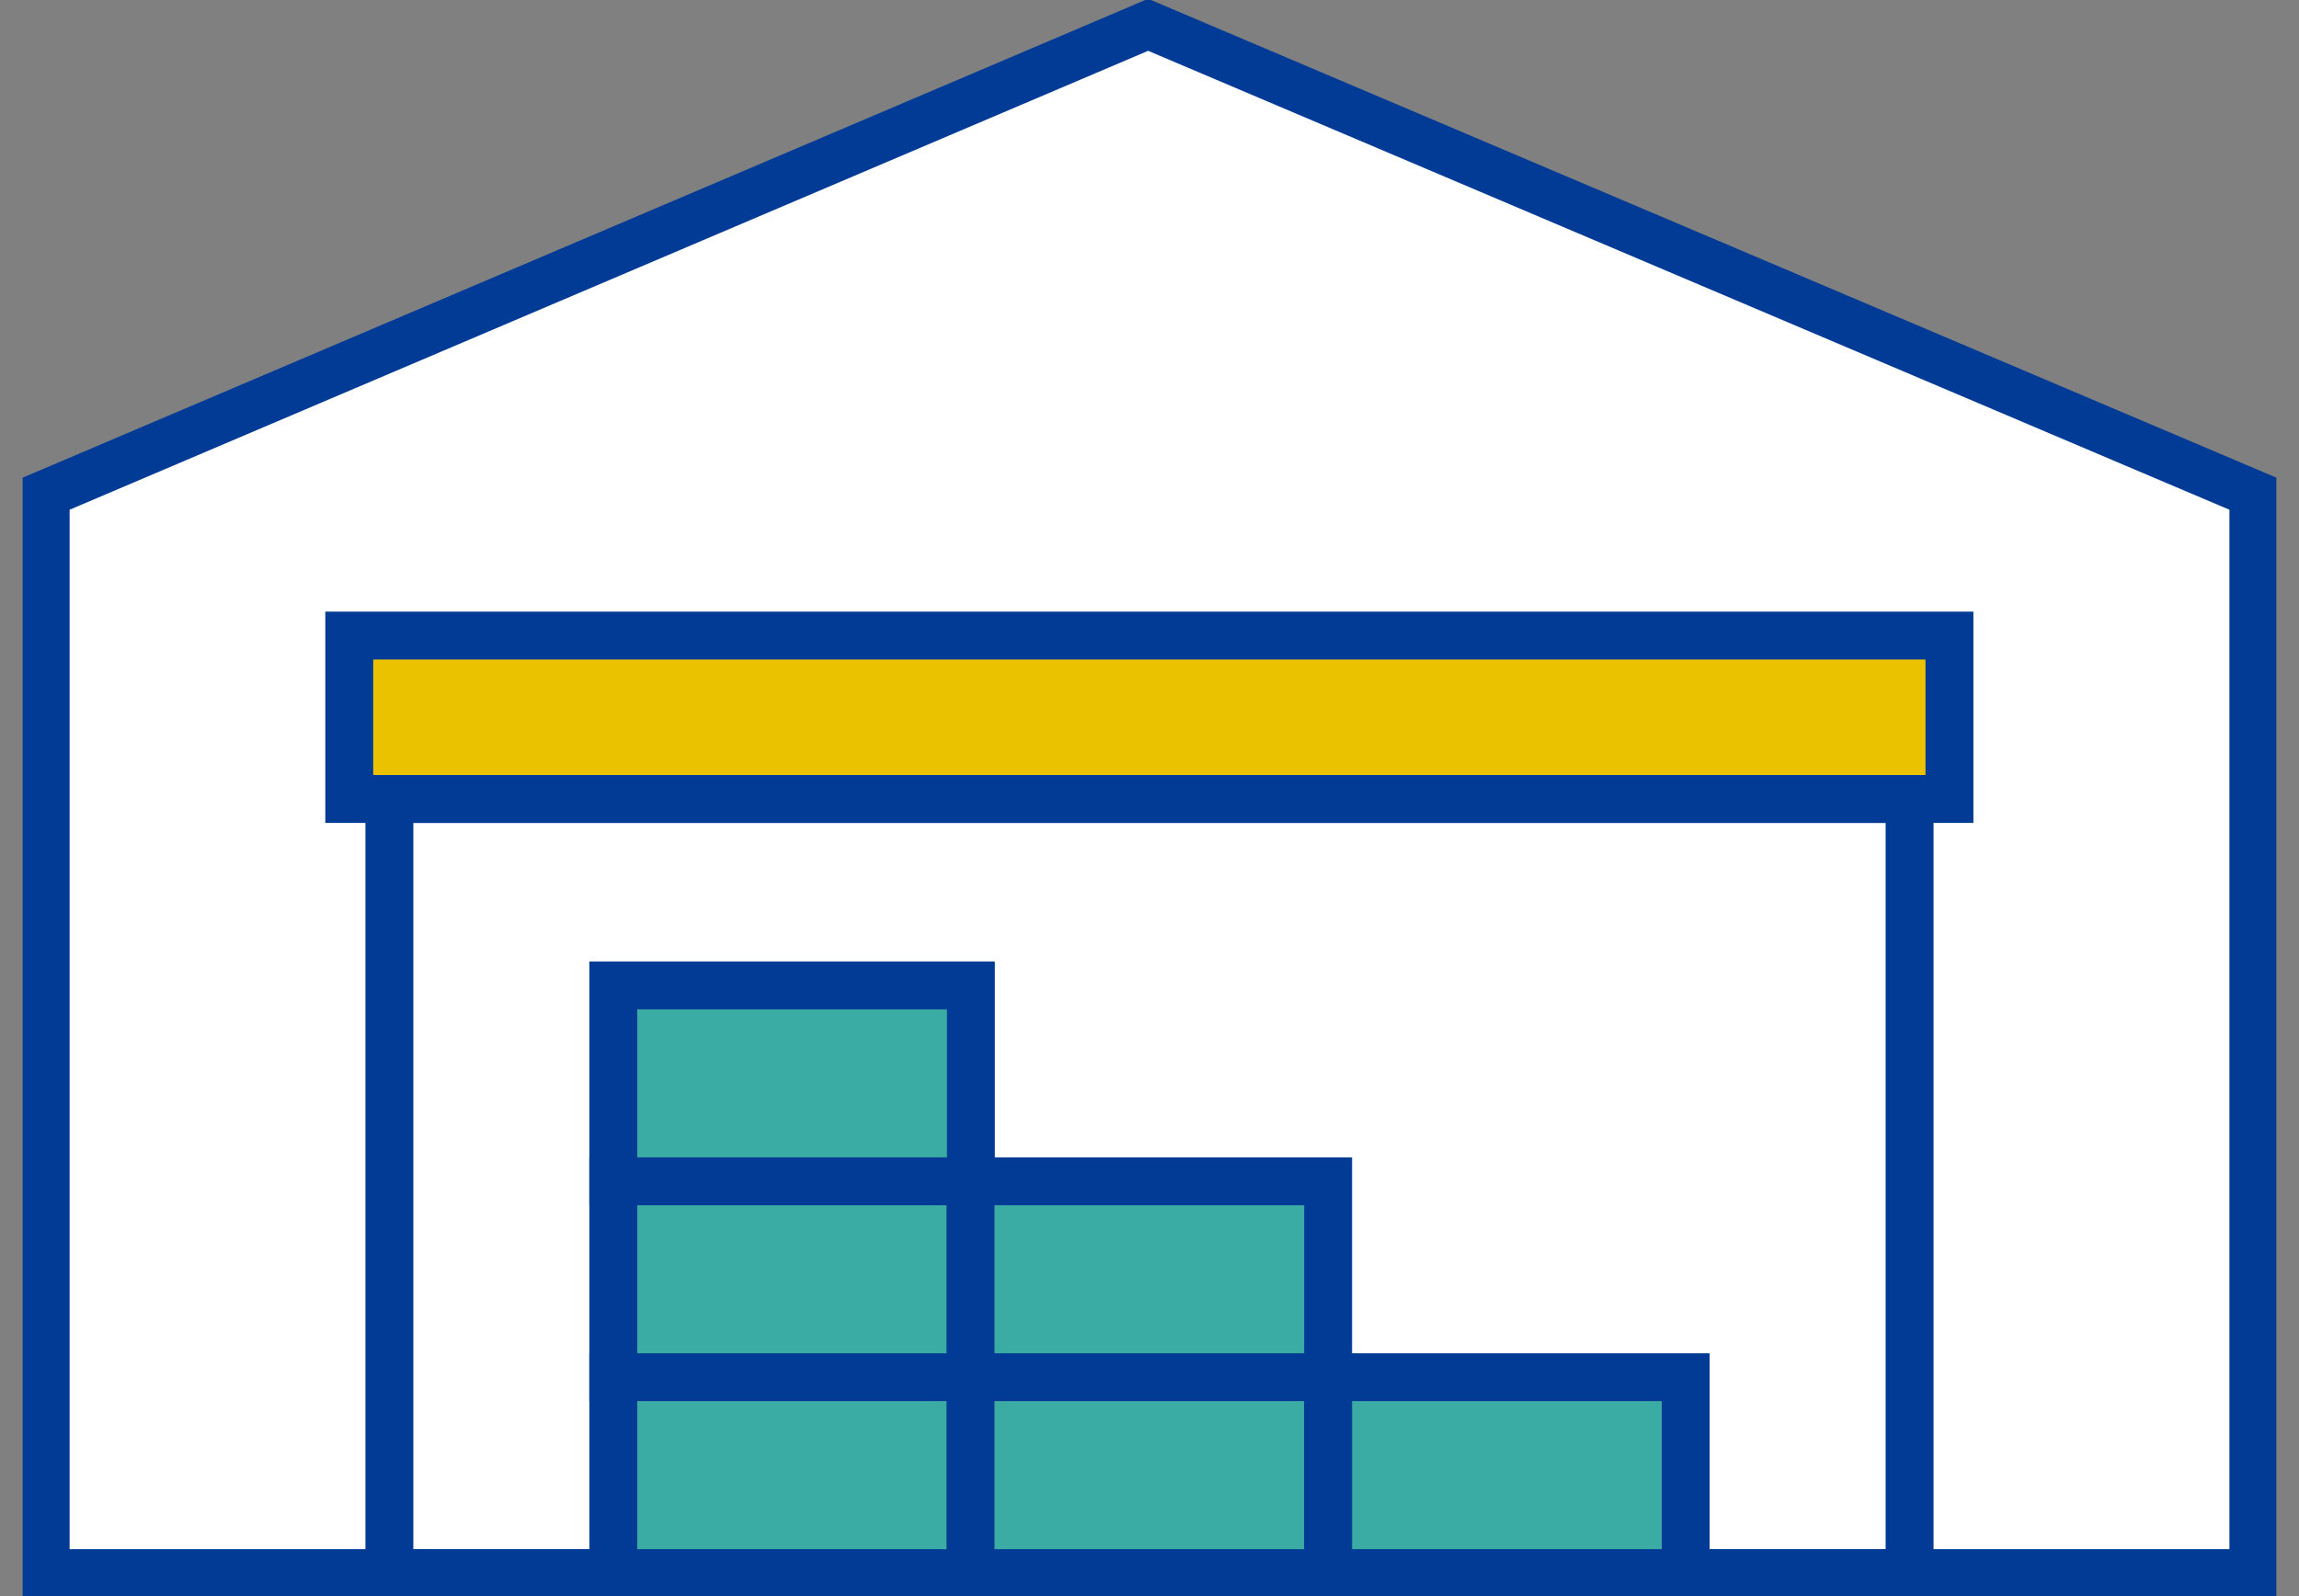
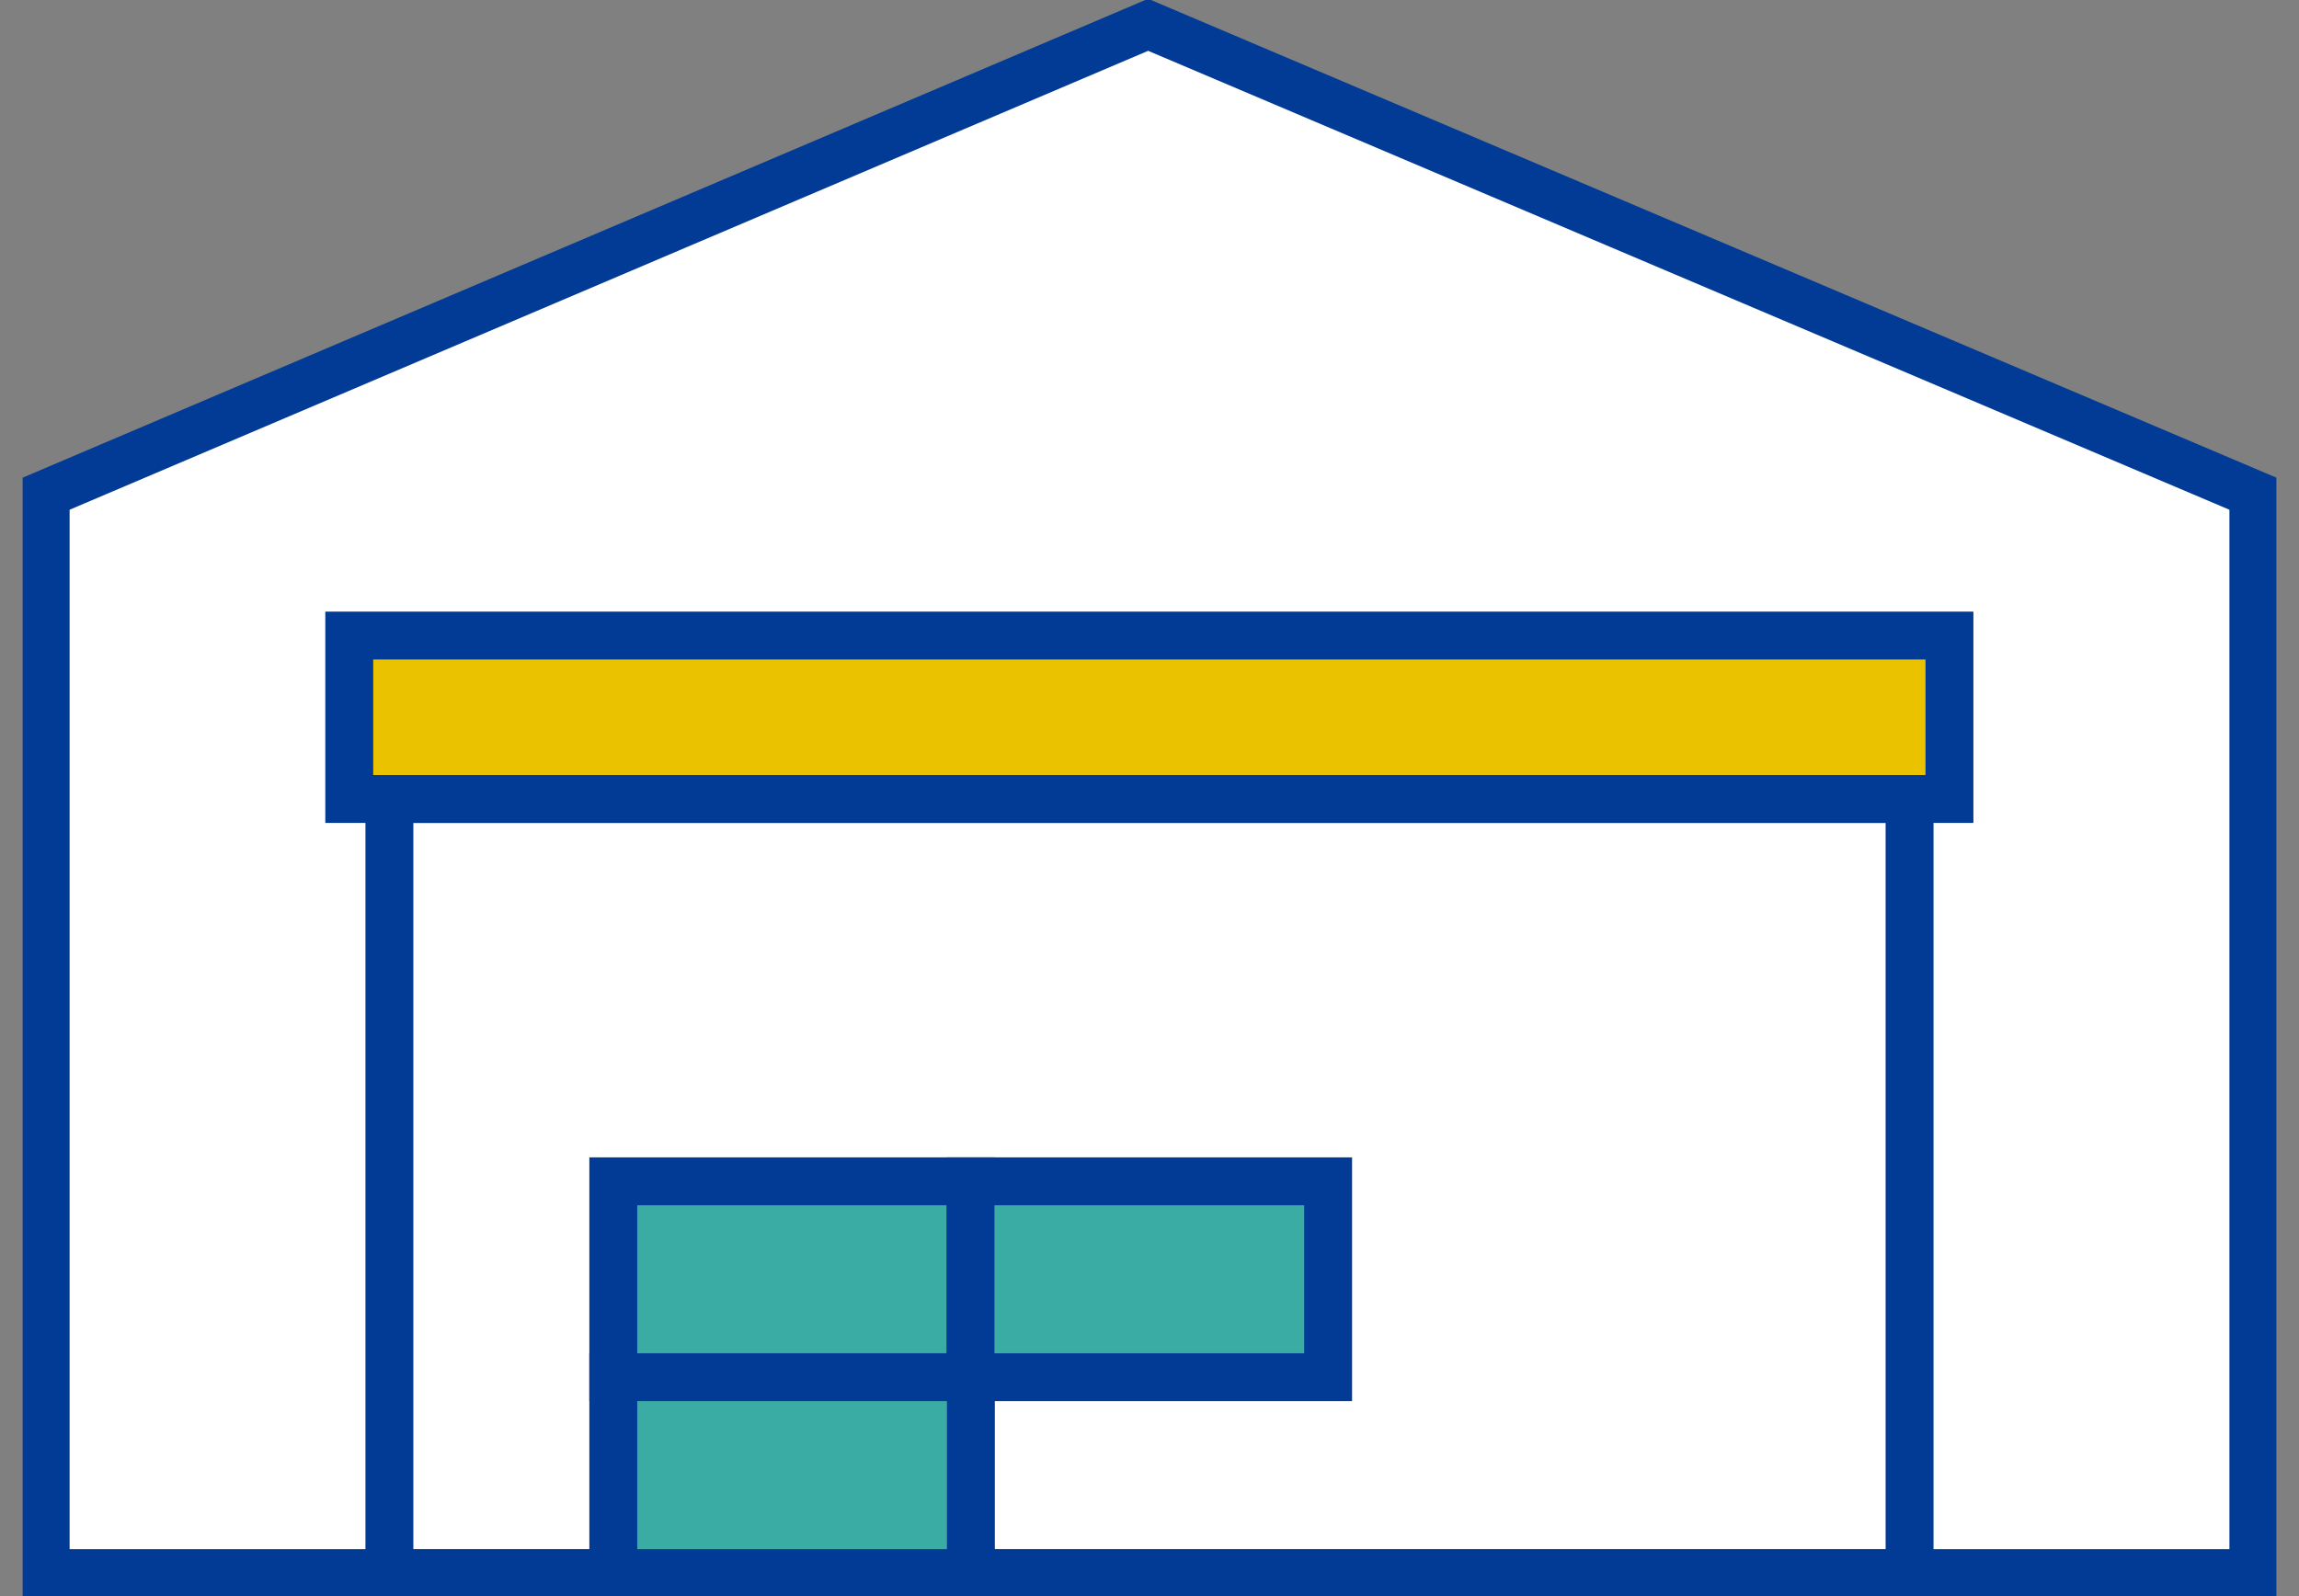
<svg xmlns="http://www.w3.org/2000/svg" width="72" height="50" viewBox="0 0 72 50" fill="none">
  <rect x="0" y="0" width="72" height="50" fill="#808080" stroke="none" />
  <g clip-path="url(#clip0_5502_6877)">
    <path d="M35.957 0.777L1.43 15.472V49.279H70.571V15.472L35.957 0.777Z" fill="white" stroke="#013B96" stroke-width="1.5" stroke-miterlimit="10" />
    <path d="M61.053 19.91H10.938V25.029H61.053V19.91Z" fill="#EAC200" stroke="#013B96" stroke-width="1.5" stroke-miterlimit="10" />
    <path d="M59.804 25.029H12.195V49.28H59.804V25.029Z" stroke="#013B96" stroke-width="1.5" stroke-miterlimit="10" />
    <path d="M30.406 37.006H19.207V43.143H30.406V37.006Z" fill="#3BACA3" stroke="#013B96" stroke-width="1.5" stroke-miterlimit="10" />
    <path d="M41.594 37.006H30.395V43.143H41.594V37.006Z" fill="#3BACA3" stroke="#013B96" stroke-width="1.5" stroke-miterlimit="10" />
-     <path d="M30.406 30.869H19.207V37.006H30.406V30.869Z" fill="#3BACA3" stroke="#013B96" stroke-width="1.5" stroke-miterlimit="10" />
    <path d="M30.406 43.143H19.207V49.28H30.406V43.143Z" fill="#3BACA3" stroke="#013B96" stroke-width="1.5" stroke-miterlimit="10" />
-     <path d="M41.594 43.143H30.395V49.28H41.594V43.143Z" fill="#3BACA3" stroke="#013B96" stroke-width="1.5" stroke-miterlimit="10" />
-     <path d="M52.793 43.143H41.595V49.28H52.793V43.143Z" fill="#3BACA3" stroke="#013B96" stroke-width="1.5" stroke-miterlimit="10" />
  </g>
  <defs>
    <clipPath id="clip0_5502_6877">
      <rect width="70.582" height="50" fill="white" transform="translate(0.709)" />
    </clipPath>
  </defs>
</svg>